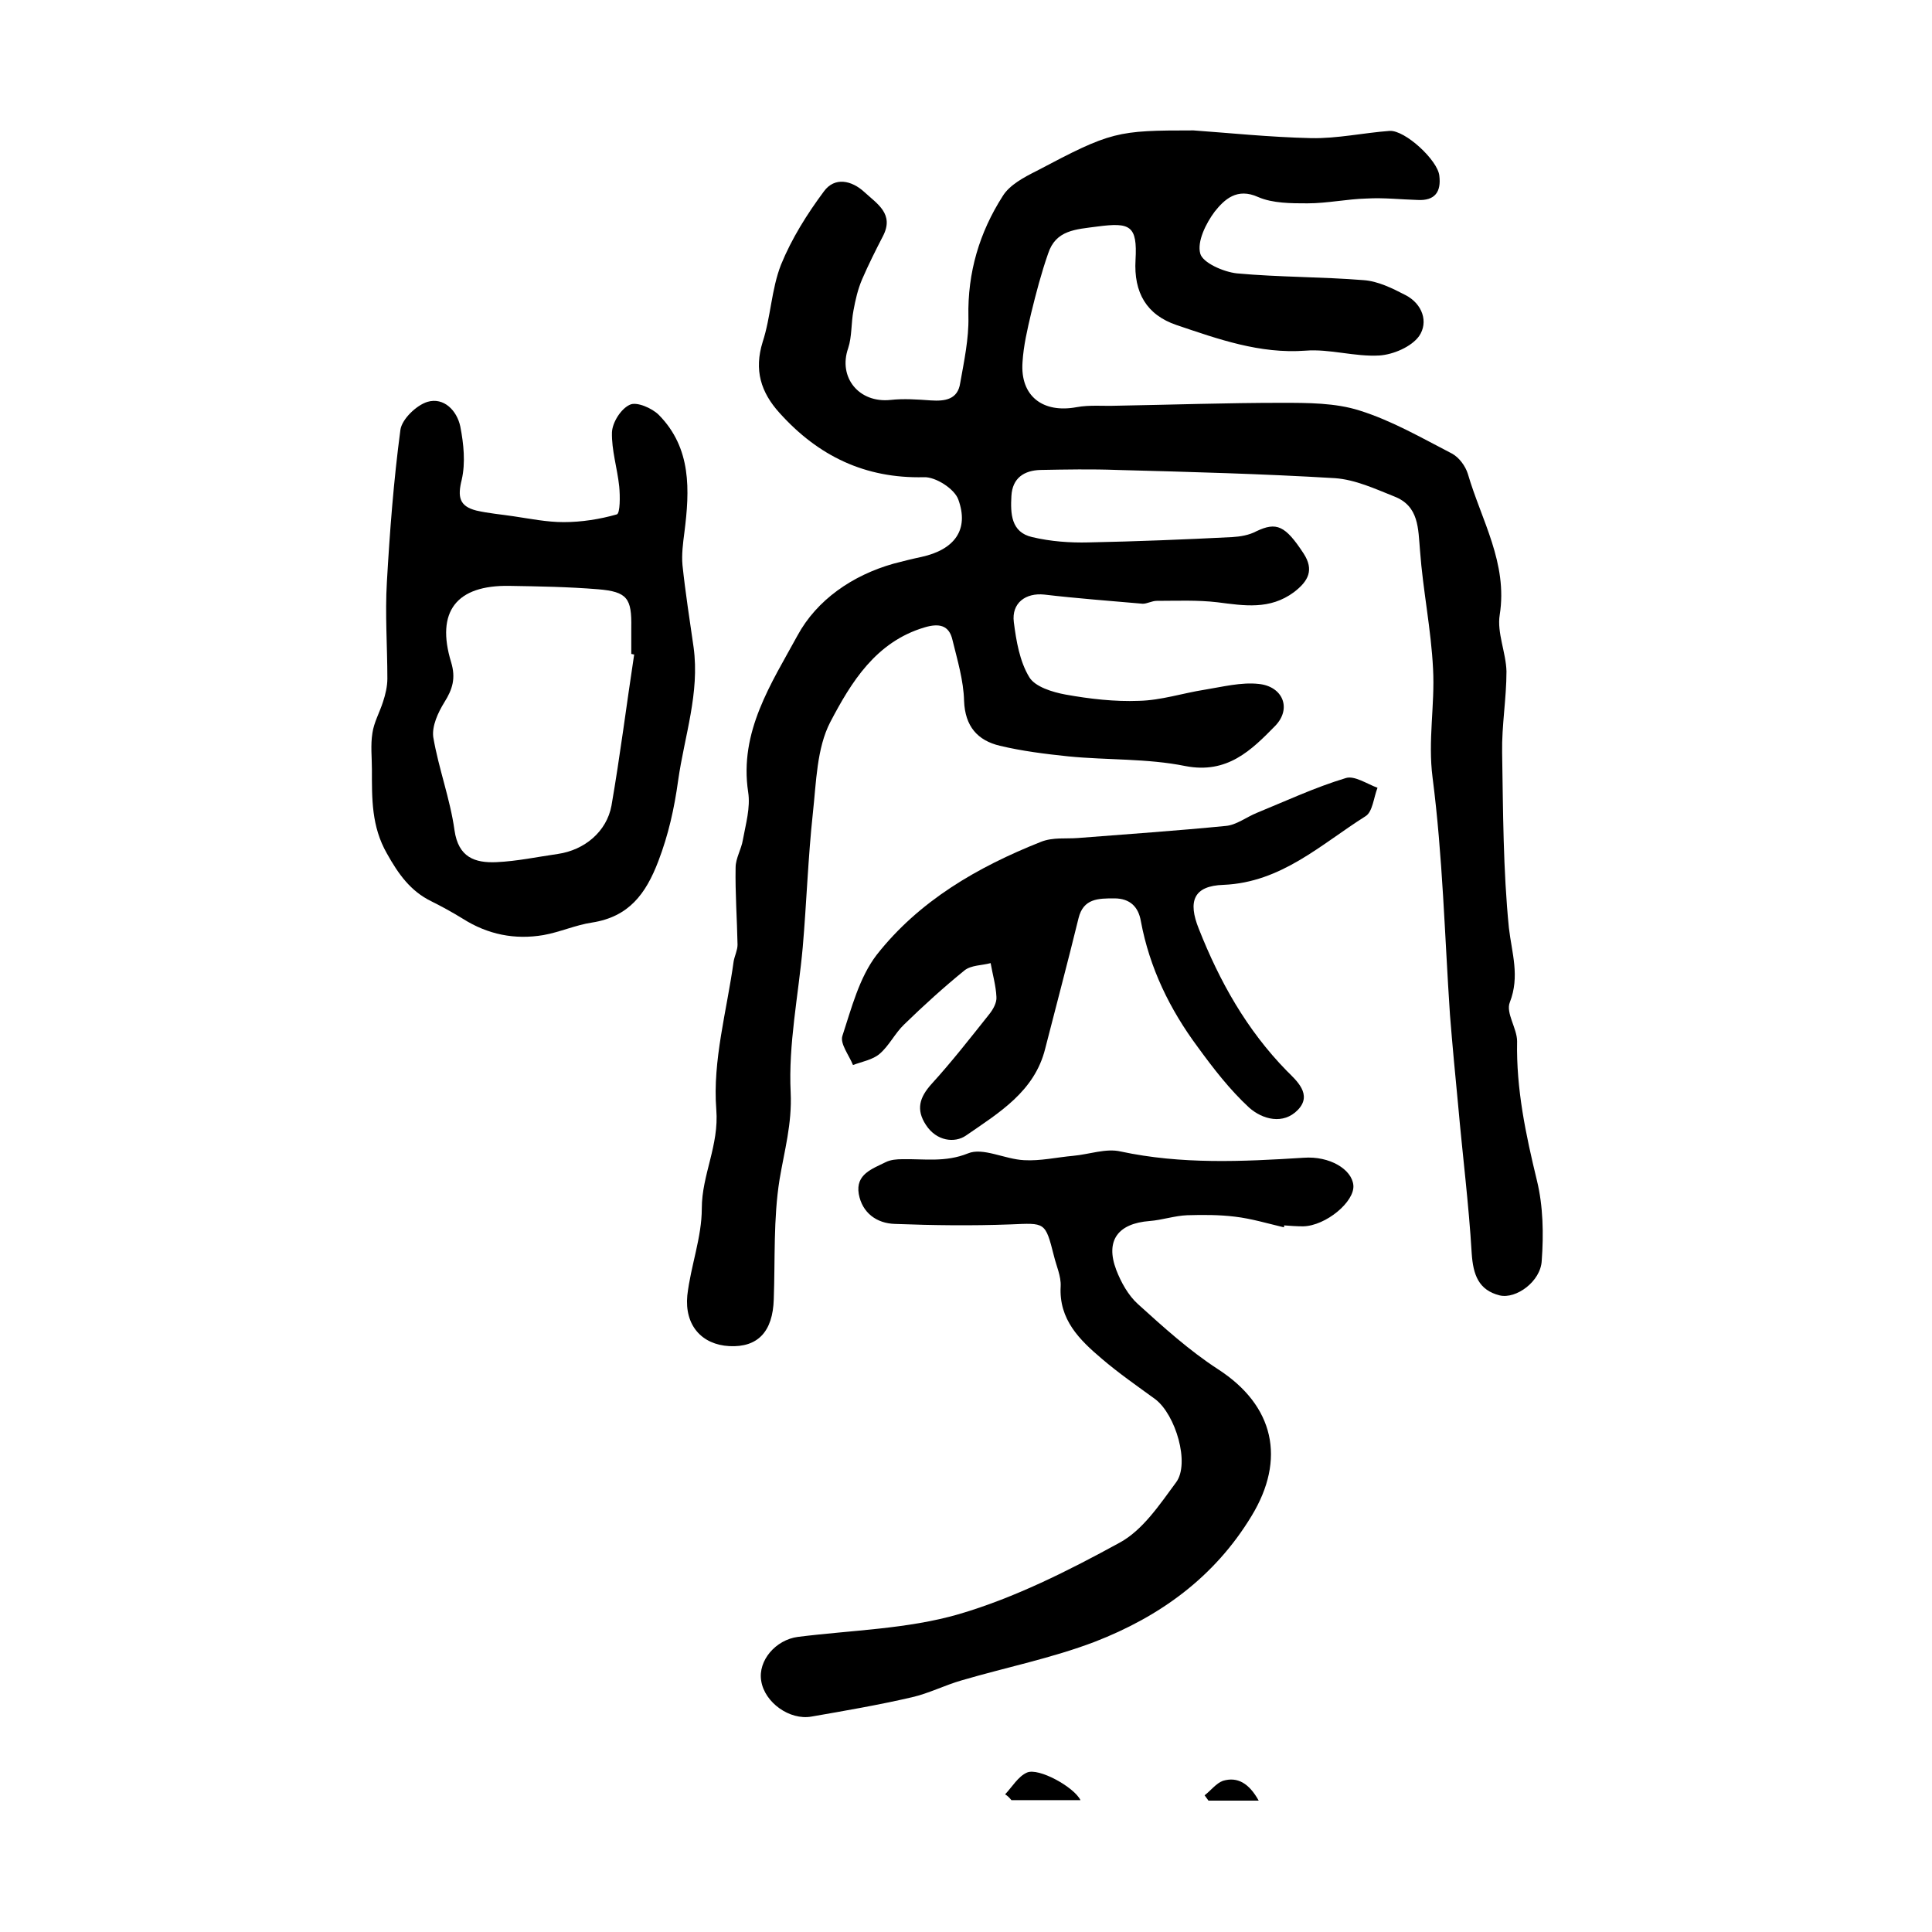
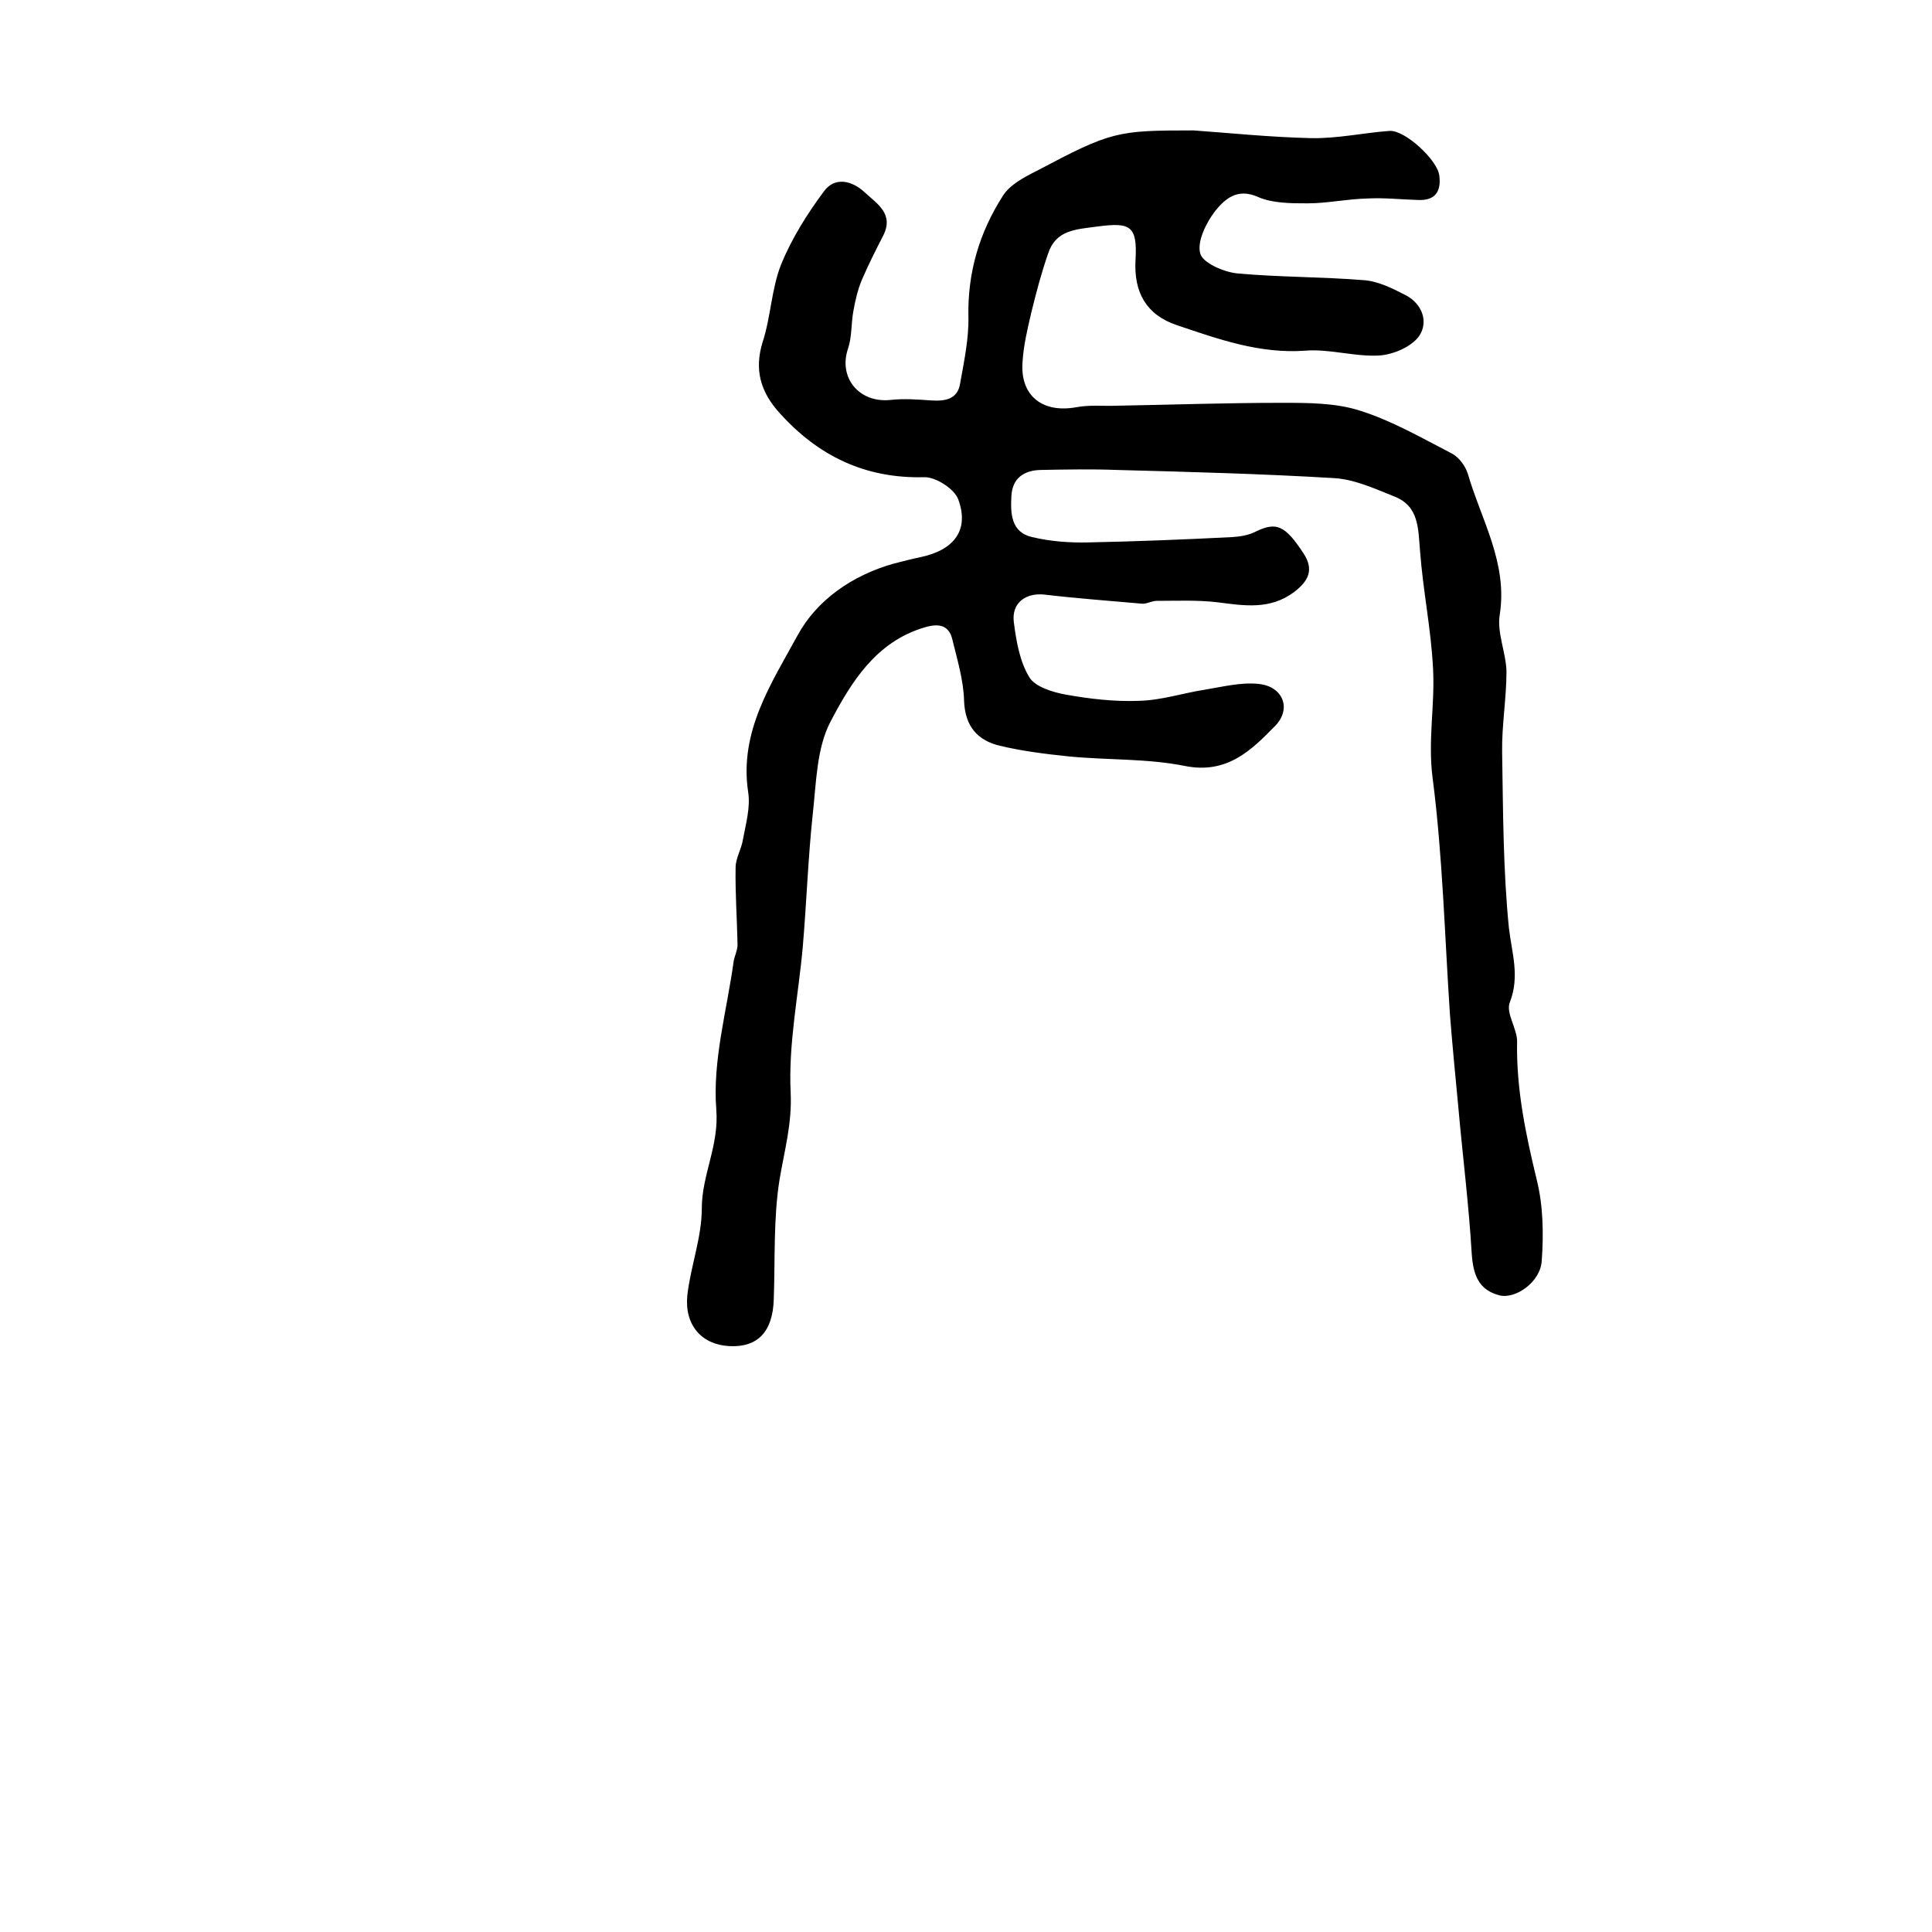
<svg xmlns="http://www.w3.org/2000/svg" version="1.1" id="图层_1" x="0px" y="0px" viewBox="0 0 400 400" style="enable-background:new 0 0 400 400;" xml:space="preserve">
  <style type="text/css">
	.st0{fill:#FFFFFF;}
</style>
  <g>
    <path d="M247.1,27c7.1,0.5,15.7,1.4,24.4,1.6c5.4,0.1,10.8-1.1,16.2-1.5c3.2-0.2,10,6.1,10.3,9.3c0.4,3.3-0.9,5.2-4.5,5   c-3.5-0.1-7-0.5-10.5-0.3c-4.1,0.1-8.2,1-12.3,1c-3.4,0-7.2,0-10.2-1.3c-4.4-2-7,0.5-9,3c-1.8,2.4-3.7,6.2-3,8.7   c0.5,1.9,4.8,3.8,7.6,4.1c8.7,0.8,17.5,0.7,26.2,1.4c3,0.2,6,1.7,8.7,3.1c3.5,1.8,4.8,5.6,2.8,8.5c-1.6,2.2-5.3,3.8-8.2,4   c-5.1,0.3-10.3-1.4-15.3-1c-9.5,0.7-18.1-2.4-26.7-5.3c-6.2-2.1-8.9-6.7-8.5-13.5c0.4-7.1-1.1-7.8-7.9-6.9   c-4.5,0.6-8.6,0.7-10.2,5.6c-1.4,4-2.5,8.2-3.5,12.3c-0.8,3.4-1.6,6.8-1.8,10.2c-0.5,7,4.2,10.6,11.2,9.3c2.7-0.5,5.5-0.2,8.2-0.3   c11.4-0.2,22.8-0.6,34.3-0.6c5.4,0,11.1,0,16.1,1.6c6.7,2.1,12.9,5.7,19.1,8.9c1.5,0.8,2.8,2.6,3.3,4.2c2.8,9.6,8.3,18.5,6.6,29.2   c-0.6,3.7,1.3,7.8,1.4,11.7c0,5.6-1,11.2-0.9,16.8c0.2,12.1,0.2,24.3,1.4,36.3c0.6,5.2,2.3,10,0.2,15.4c-0.9,2.2,1.5,5.4,1.5,8.1   c-0.2,9.9,1.8,19.3,4.1,28.8c1.3,5.3,1.4,11.1,1,16.6c-0.2,4.3-5.3,8-8.7,7.2c-4.4-1.1-5.5-4.3-5.8-8.7   c-0.6-10.2-1.9-20.4-2.8-30.6c-0.6-6.2-1.2-12.5-1.7-18.8c-1.1-16.4-1.5-32.8-3.6-49.1c-1-7.7,0.5-15,0.1-22.5   c-0.4-8.2-2.1-16.3-2.7-24.5c-0.4-4.6-0.2-9.2-5.3-11.2c-4-1.6-8.1-3.5-12.3-3.8c-15-0.9-30-1.3-45.1-1.7c-5.3-0.2-10.6-0.1-15.9,0   c-3.3,0.1-5.8,1.6-6,5.4c-0.2,3.6-0.1,7.5,4.3,8.5c3.8,0.9,7.8,1.2,11.7,1.1c9.9-0.2,19.8-0.6,29.7-1.1c1.7-0.1,3.5-0.4,5-1.2   c4.2-2,6-1.2,9.8,4.6c2.2,3.4,1,5.7-2,8c-5,3.7-10.3,2.8-15.8,2.1c-4.2-0.5-8.4-0.3-12.6-0.3c-1,0-2,0.6-2.9,0.6   c-6.8-0.6-13.6-1.1-20.4-1.9c-3.8-0.4-6.8,1.7-6.3,5.7c0.5,3.9,1.2,8.1,3.2,11.4c1.2,2,4.8,3.1,7.5,3.6c5,0.9,10.2,1.5,15.2,1.3   c4.6-0.1,9.1-1.6,13.6-2.3c3.7-0.6,7.6-1.6,11.2-1.2c5,0.5,6.9,5.1,3.4,8.7c-4.9,5-9.9,10-18.6,8.3c-7.9-1.6-16.1-1.2-24.2-2   c-4.8-0.5-9.6-1.1-14.2-2.2c-4.6-1.1-7.2-4-7.4-9.3c-0.1-4.2-1.4-8.5-2.4-12.6c-0.7-3.1-2.8-3.5-5.8-2.6   c-10.1,3-15.2,11.4-19.5,19.6c-2.8,5.4-2.9,12.4-3.6,18.8c-1,9.2-1.3,18.5-2.1,27.8c-0.9,10-3,20.1-2.5,30.1c0.3,6.5-1.3,12-2.3,18   c-1.3,8.1-0.9,16.5-1.2,24.8c-0.2,6.7-3.3,10-9.2,9.7c-5.7-0.3-9.3-4.3-8.7-10.5c0.7-6.1,3-12,3-18c0-7,3.6-13,3-20.5   c-0.8-10.1,2.2-20.5,3.6-30.7c0.2-1.1,0.8-2.3,0.8-3.4c-0.1-5.3-0.5-10.7-0.4-16c0-1.9,1.2-3.8,1.5-5.7c0.6-3.3,1.6-6.7,1.1-9.9   c-1.9-12.5,4.8-22.5,10.2-32.4c4-7.4,11.4-12.5,19.9-14.9c1.9-0.5,3.9-1,5.8-1.4c6.8-1.5,9.9-5.6,7.6-11.9   c-0.8-2.2-4.7-4.7-7.1-4.6c-12.2,0.3-21.9-4.4-29.9-13.3c-3.9-4.3-5.3-8.9-3.5-14.7c1.7-5.2,1.8-10.9,3.8-16   c2.2-5.4,5.4-10.5,8.9-15.2c2.2-3,5.7-2.3,8.4,0.2c2.6,2.4,6.2,4.5,3.8,9.1c-1.5,2.9-3,5.9-4.3,8.9c-0.9,2.1-1.4,4.3-1.8,6.5   c-0.5,2.6-0.3,5.4-1.1,7.8c-2.1,6,2.2,11.4,8.8,10.7c2.7-0.3,5.5-0.1,8.3,0.1c3,0.2,5.6-0.2,6.1-3.6c0.8-4.5,1.8-9.2,1.7-13.7   c-0.2-9.2,2.3-17.5,7.1-25c1.4-2.3,4.4-3.9,7-5.2C230.1,27.2,231.2,27,247.1,27z" />
-     <path d="M265.8,254.1c-3.4-0.8-6.7-1.8-10.1-2.2c-3.2-0.4-6.6-0.4-9.9-0.3c-2.6,0.1-5.2,1-7.8,1.2c-6.5,0.5-9.2,4-6.9,10.1   c1,2.6,2.5,5.3,4.5,7.1c5.3,4.8,10.6,9.6,16.6,13.5c11.6,7.5,14.1,18.6,6.9,30.4c-7.7,12.7-19,20.8-32.4,26   c-8.9,3.4-18.4,5.3-27.6,8c-3.5,1-6.8,2.7-10.3,3.5c-6.9,1.6-13.9,2.8-20.8,4c-4.5,0.8-9.7-2.9-10.4-7.4c-0.7-4.2,3-8.5,7.6-9.1   c11.1-1.4,22.6-1.6,33.3-4.7c11.6-3.4,22.7-9,33.3-14.8c4.8-2.6,8.3-7.9,11.7-12.5c2.9-3.9-0.1-14-4.3-17.2   c-3.7-2.7-7.6-5.4-11.1-8.4c-4.6-3.9-8.9-8.1-8.5-15c0.1-2.1-0.9-4.2-1.4-6.3c-1.8-7.1-1.8-6.8-9-6.5c-8,0.3-16,0.2-23.9-0.1   c-3.8-0.1-6.8-2.3-7.5-6.2c-0.7-4.1,2.8-5.2,5.6-6.6c1-0.5,2.3-0.6,3.4-0.6c4.5-0.1,8.9,0.7,13.6-1.2c3.1-1.3,7.6,1.2,11.6,1.4   c3.4,0.2,6.8-0.6,10.2-0.9c3.3-0.3,6.8-1.6,9.8-0.9c12.6,2.7,25.2,2.1,37.9,1.3c5.4-0.4,10,2.4,10.3,5.7c0.3,3.4-5.7,8.4-10.4,8.5   c-1.3,0-2.7-0.1-4-0.2C265.9,253.7,265.9,253.9,265.8,254.1z" />
-     <path d="M77,159.3c0-2.5-0.3-5,0.1-7.5c0.3-2.2,1.5-4.3,2.2-6.5c0.5-1.5,0.9-3.2,0.9-4.8c0-6.7-0.5-13.3-0.1-20   c0.6-10.5,1.4-21,2.8-31.5c0.3-2.2,3.3-5.1,5.6-5.8c3.4-1,6.1,1.8,6.8,5.1c0.7,3.6,1.1,7.5,0.3,11c-0.9,3.6-0.5,5.5,3,6.4   c2.6,0.6,5.2,0.8,7.8,1.2c3.4,0.5,6.8,1.2,10.3,1.2c3.7,0,7.5-0.6,11-1.6c0.7-0.2,0.7-3.8,0.5-5.8c-0.4-3.8-1.6-7.5-1.5-11.2   c0.1-2.1,1.9-4.9,3.7-5.7c1.4-0.7,4.6,0.7,6,2.1c6.8,6.9,6.4,15.6,5.3,24.3c-0.3,2.3-0.6,4.6-0.4,6.8c0.6,5.7,1.5,11.4,2.3,17   c1.3,9.5-1.9,18.4-3.2,27.6c-0.8,5.8-2,11.2-4.1,16.7c-2.6,6.8-6.1,11.5-13.7,12.7c-3.4,0.5-6.7,2-10.1,2.6   c-5.9,1-11.5-0.1-16.7-3.4c-2.1-1.3-4.3-2.5-6.5-3.6c-4.3-2.1-6.8-5.6-9.2-9.9C76.9,171.1,77,165.4,77,159.3z M131.3,135.5   c-0.2,0-0.4-0.1-0.6-0.1c0-1.8,0-3.7,0-5.5c0.1-6-0.8-7.4-6.9-7.9c-6.1-0.5-12.2-0.6-18.3-0.7c-11-0.2-15.3,5.3-12.1,15.8   c1,3.3,0.3,5.6-1.4,8.3c-1.3,2.1-2.6,4.9-2.3,7.2c1.1,6.5,3.5,12.8,4.4,19.3c0.8,5.6,4.2,6.8,8.7,6.6c4.3-0.2,8.5-1.1,12.7-1.7   c5.5-0.8,10.1-4.6,11.1-10C128.4,156.4,129.7,146,131.3,135.5z" />
-     <path d="M223.2,173.5c10.2-0.8,20.4-1.5,30.6-2.5c2.2-0.2,4.2-1.8,6.4-2.7c6.1-2.5,12.1-5.3,18.4-7.2c1.8-0.6,4.4,1.2,6.6,2   c-0.8,2-1,5-2.5,5.9c-9.2,5.8-17.4,13.7-29.4,14.2c-6.2,0.2-7.4,3.4-5.1,9.1c4.3,10.9,9.9,20.9,18.2,29.4c2,2,5.4,4.9,2.3,8.1   c-3,3.1-7.3,2-10.1-0.5c-4-3.7-7.4-8.1-10.6-12.5c-5.8-7.8-10-16.4-11.8-26.1c-0.5-2.9-2.2-4.7-5.5-4.7c-3.3,0-6.4,0-7.4,4.1   c-2.2,9-4.6,18-6.9,27c-2.2,8.9-9.6,13.3-16.4,18c-2.3,1.6-6.1,1.2-8.3-2.2c-2.1-3.2-1.3-5.7,1.1-8.4c4.2-4.6,8.1-9.6,12-14.5   c0.8-1,1.6-2.4,1.5-3.6c-0.1-2.3-0.8-4.7-1.2-7c-1.8,0.5-4,0.4-5.4,1.5c-4.3,3.5-8.5,7.3-12.5,11.2c-1.9,1.8-3.1,4.4-5.1,6.1   c-1.4,1.2-3.6,1.6-5.5,2.3c-0.8-2-2.7-4.4-2.2-6c1.9-5.8,3.5-12.1,7.1-16.8c8.8-11.2,20.9-18.2,34-23.4   C218,173.3,220.7,173.7,223.2,173.5C223.2,173.5,223.2,173.5,223.2,173.5z" />
-     <path d="M208.1,371.5c1.5-1.6,2.7-3.7,4.5-4.5c2.4-1.1,9.8,3,11.1,5.7c-4.9,0-9.6,0-14.3,0C209,372.2,208.6,371.8,208.1,371.5z" />
-     <path d="M260.6,372.8c-3.8,0-7.1,0-10.4,0c-0.3-0.4-0.5-0.7-0.8-1.1c1.3-1,2.4-2.5,3.8-3C256.2,367.8,258.6,369.2,260.6,372.8z" />
  </g>
</svg>